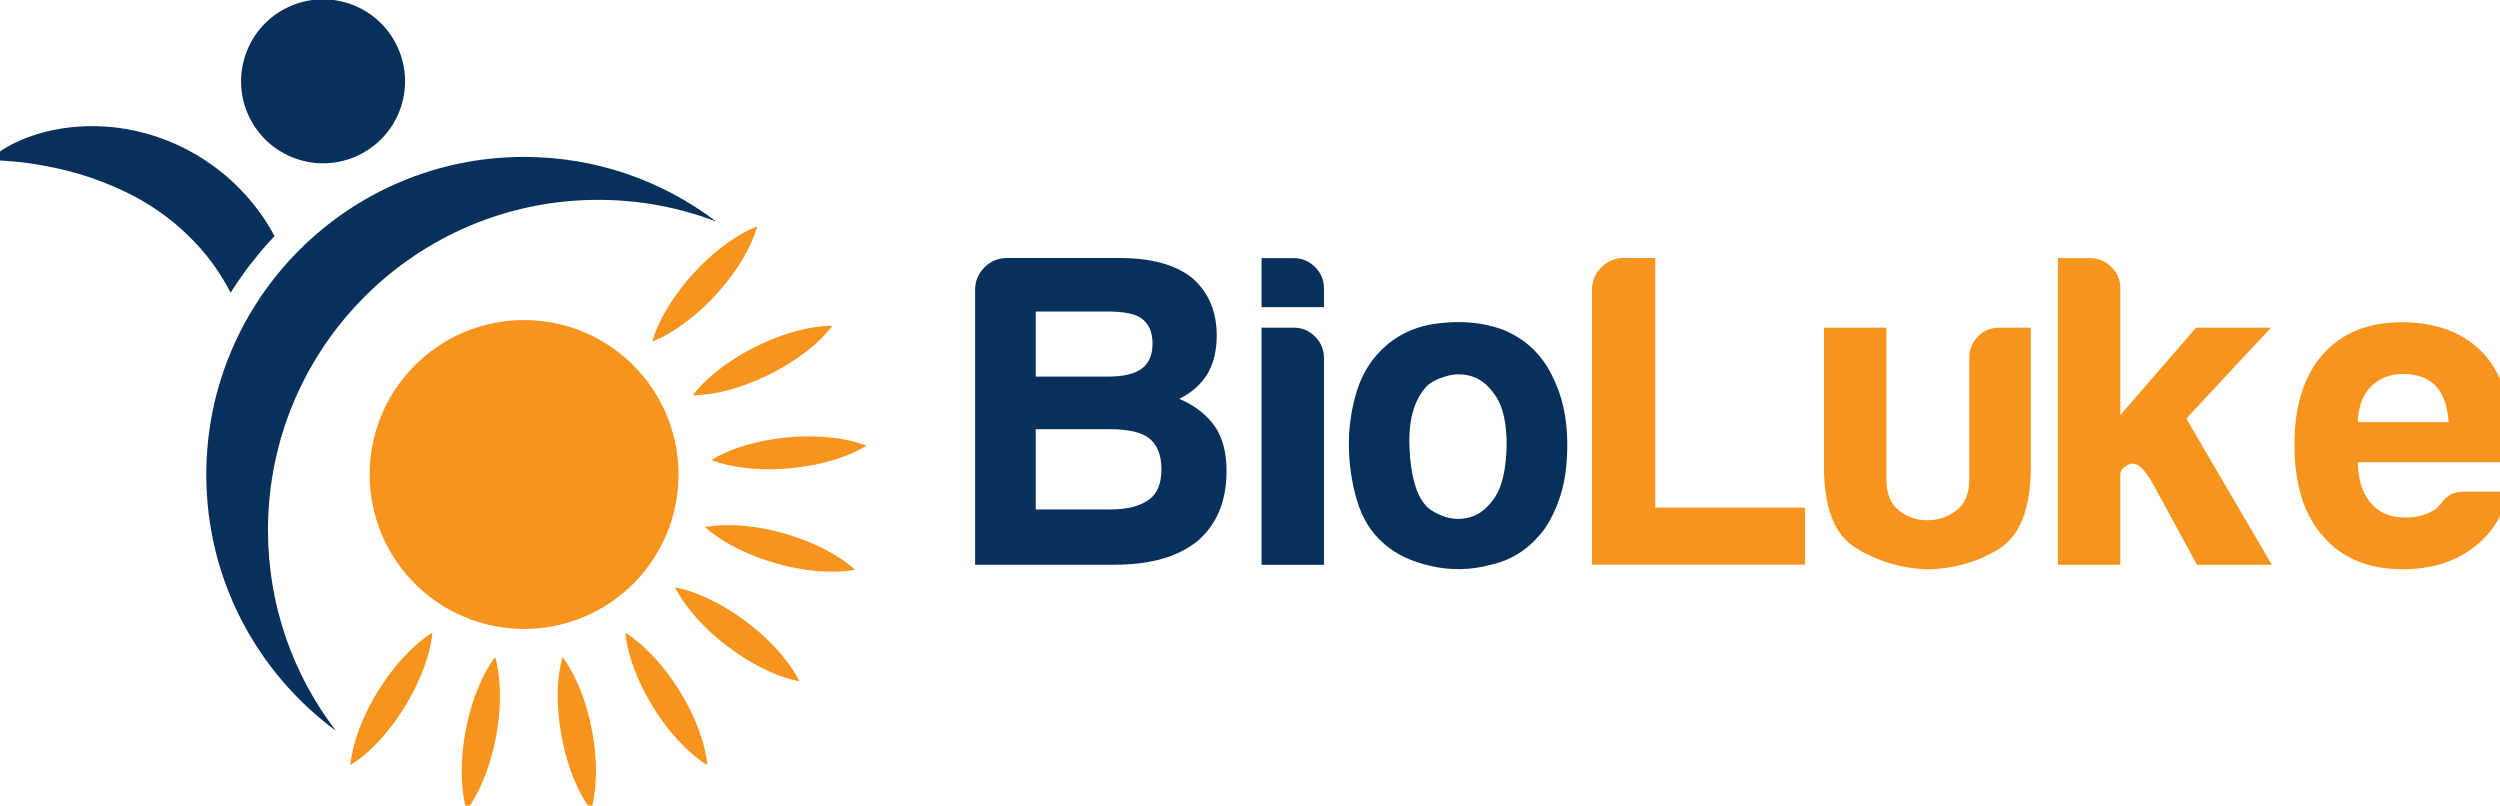
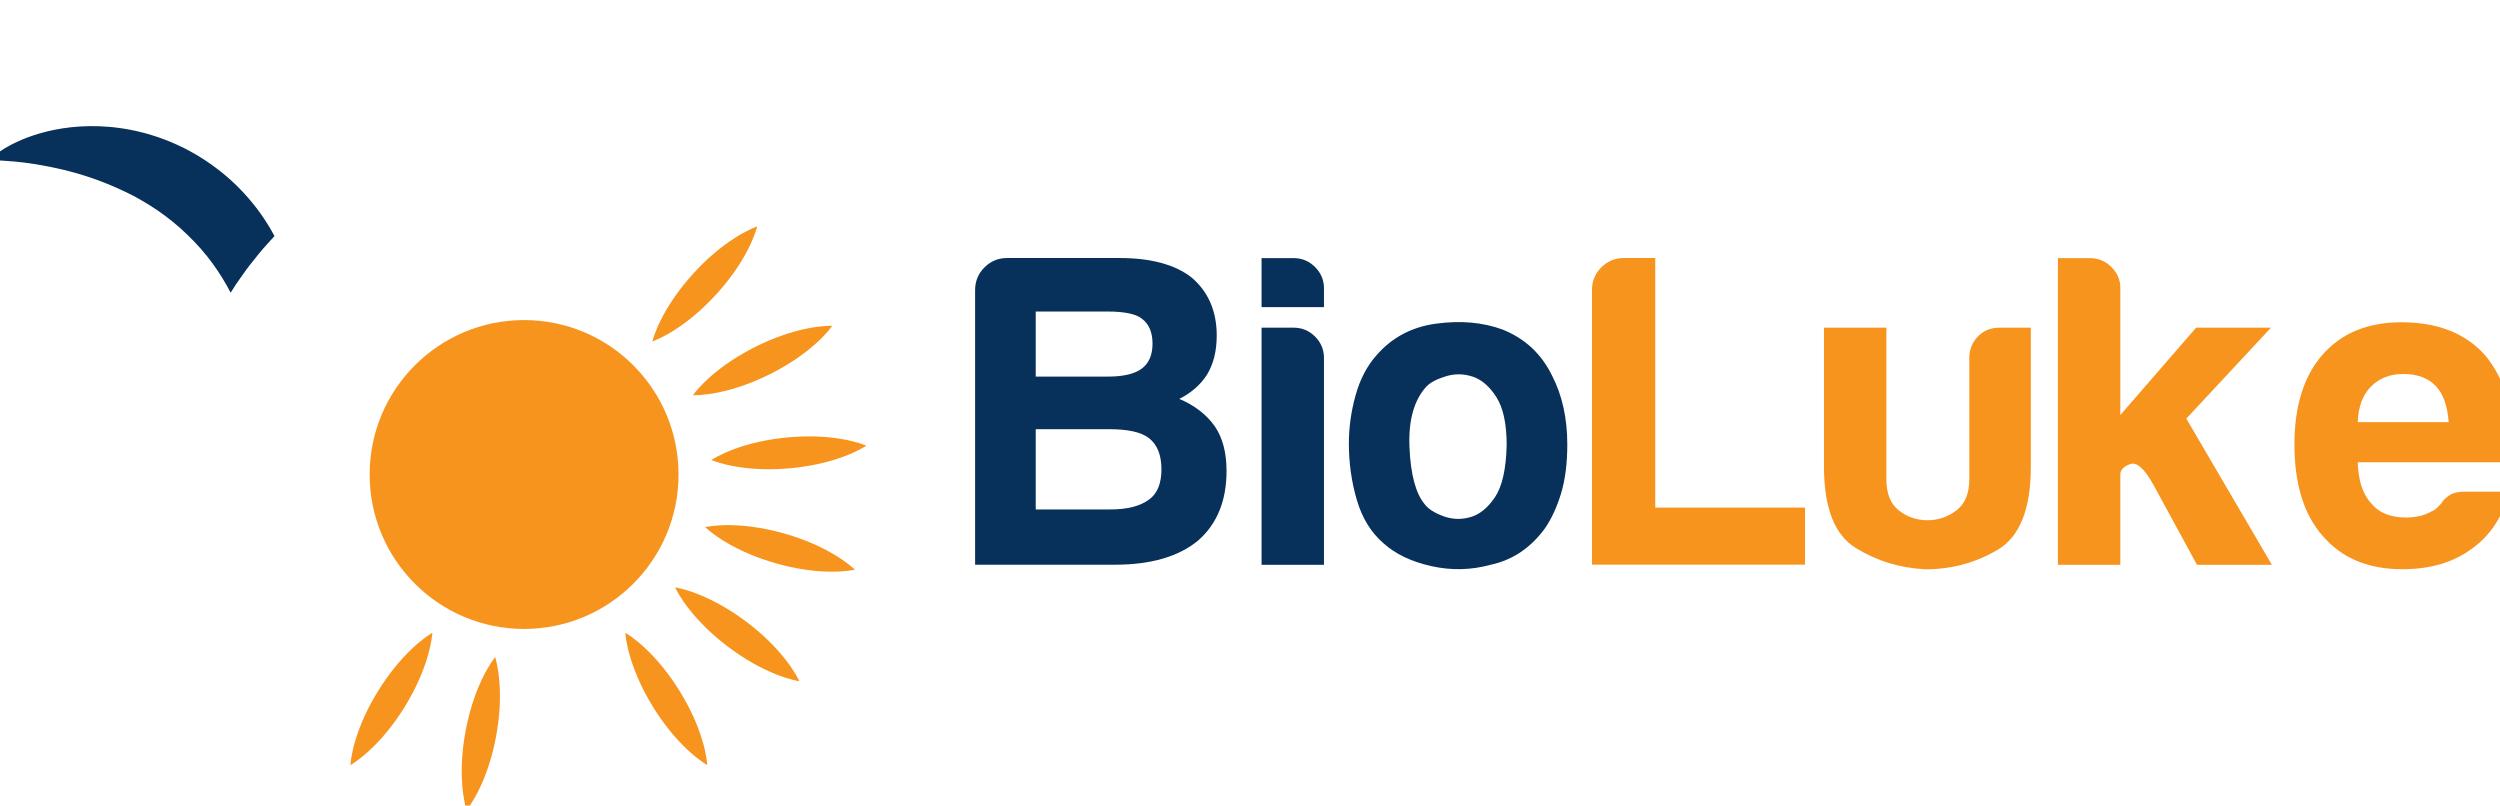
<svg xmlns="http://www.w3.org/2000/svg" xmlns:ns1="http://www.inkscape.org/namespaces/inkscape" xmlns:ns2="http://sodipodi.sourceforge.net/DTD/sodipodi-0.dtd" width="31.75mm" height="10.231mm" viewBox="0 0 31.75 10.231" version="1.1" id="svg1008" ns1:version="1.1.1 (3bf5ae0d25, 2021-09-20)" ns2:docname="logo-scaled.svg">
  <ns2:namedview id="namedview1010" pagecolor="#ffffff" bordercolor="#666666" borderopacity="1.0" ns1:pageshadow="2" ns1:pageopacity="0.0" ns1:pagecheckerboard="0" ns1:document-units="mm" showgrid="false" ns1:zoom="0.75722503" ns1:cx="131.40083" ns1:cy="138.00389" ns1:window-width="1920" ns1:window-height="1009" ns1:window-x="-8" ns1:window-y="-8" ns1:window-maximized="1" ns1:current-layer="layer1" />
  <defs id="defs1005" />
  <g ns1:label="Layer 1" ns1:groupmode="layer" id="layer1" transform="translate(-70.08,-112.287)">
    <g id="g905" transform="matrix(0.035,0,0,0.035,75.677,113.453)">
      <g id="g46" transform="matrix(0.353,0,0,-0.353,-60.915,53.011)">
        <path d="m 0,0 c 0.574,0.629 1.144,1.247 1.714,1.865 -2.201,4.152 -4.571,8.251 -7.097,12.295 -9.053,14.627 -20.256,28.366 -32.838,40.581 -12.612,12.201 -26.721,22.657 -41.323,31.248 -1.82,1.075 -3.687,2.054 -5.527,3.074 -1.848,0.998 -3.673,2.025 -5.544,2.957 -1.868,0.905 -3.741,1.799 -5.609,2.705 -1.862,0.89 -3.75,1.704 -5.617,2.546 -3.724,1.707 -7.549,3.063 -11.282,4.537 -1.861,0.716 -3.746,1.366 -5.628,1.989 -1.882,0.624 -3.753,1.244 -5.633,1.805 -1.88,0.561 -3.721,1.158 -5.595,1.666 -1.87,0.483 -3.74,0.965 -5.589,1.44 -1.852,0.464 -3.693,0.923 -5.532,1.32 -1.846,0.375 -3.689,0.76 -5.514,1.127 -3.666,0.652 -7.248,1.361 -10.849,1.778 -1.787,0.228 -3.559,0.464 -5.331,0.699 -1.757,0.206 -3.531,0.33 -5.268,0.491 -13.955,1.246 -27.117,0.912 -39.106,-0.353 -12.004,-1.309 -22.838,-3.56 -32.292,-6.305 -9.442,-2.749 -17.502,-5.881 -24.015,-9.007 -1.623,-0.776 -3.157,-1.51 -4.604,-2.213 -1.437,-0.744 -2.763,-1.49 -4.007,-2.179 -1.232,-0.692 -2.377,-1.316 -3.415,-1.954 -1.031,-0.653 -1.975,-1.237 -2.814,-1.771 -1.67,-1.046 -2.945,-1.998 -3.793,-2.591 -0.437,-0.317 -0.761,-0.562 -0.984,-0.732 -0.23,-0.154 -0.324,-0.245 -0.324,-0.245 l 0.243,-7.15 c 0,0 0.397,-0.005 1.187,-0.026 0.804,-0.014 2.009,-0.06 3.577,-0.135 3.146,-0.154 7.772,-0.49 13.659,-1.027 5.868,-0.556 13.002,-1.403 21.127,-2.717 4.052,-0.653 8.368,-1.438 12.878,-2.342 4.521,-0.908 9.266,-1.884 14.182,-3.046 9.817,-2.33 20.367,-5.259 31.253,-9.057 10.899,-3.764 22.13,-8.407 33.449,-13.779 2.824,-1.335 5.626,-2.798 8.462,-4.237 2.782,-1.519 5.633,-2.988 8.394,-4.637 5.599,-3.15 11.075,-6.68 16.508,-10.331 10.776,-7.445 21.189,-15.769 30.641,-25.07 9.589,-9.162 18.437,-19.106 26.091,-29.707 7.007,-9.621 13.157,-19.658 18.397,-29.831 0.035,0.062 0.077,0.11 0.112,0.172 l 5.455,8.524 5.394,7.724 c 1.781,2.539 3.566,5.089 5.398,7.598 1.412,1.998 2.809,3.74 3.938,5.155 l 9.082,11.312 c 1.205,1.487 2.57,3.178 4.205,4.998 3.098,3.537 6.169,6.898 8.499,9.44 z" style="fill:#07305b;fill-opacity:1;fill-rule:nonzero;stroke:none" id="path48" />
      </g>
      <g id="g50" transform="matrix(0.353,0,0,-0.353,-52.712,24.199)">
-         <path d="M 0,0 C 43.819,-15.685 92.056,7.122 107.74,50.941 123.425,94.76 100.618,142.997 56.8,158.682 12.981,174.366 -35.256,151.559 -50.941,107.741 -66.626,63.922 -43.819,15.685 0,0" style="fill:#07305b;fill-opacity:1;fill-rule:nonzero;stroke:none" id="path52" />
-       </g>
+         </g>
      <g id="g54" transform="matrix(0.353,0,0,-0.353,86.295,138.863)">
        <path d="m 0,0 c 0,-87.677 -71.076,-158.753 -158.752,-158.753 -87.677,0 -158.753,71.076 -158.753,158.753 0,87.677 71.076,158.752 158.753,158.752 C -71.076,158.752 0,87.677 0,0" style="fill:#f7941e;fill-opacity:1;fill-rule:nonzero;stroke:none" id="path56" />
      </g>
      <g id="g58" transform="matrix(0.353,0,0,-0.353,99.948,47.071)">
-         <path d="m 0,0 c -37.64,14.404 -78.517,22.292 -121.236,22.292 -187.482,0 -339.459,-152 -339.459,-339.482 0,-77.55 26,-149.01 69.752,-206.179 -80.741,59.461 -133.145,155.191 -133.145,263.168 0,180.404 146.246,326.628 326.628,326.628 C -123.258,66.427 -54.832,41.685 0,0" style="fill:#07305b;fill-opacity:1;fill-rule:nonzero;stroke:none" id="path60" />
-       </g>
+         </g>
      <g id="g62" transform="matrix(0.353,0,0,-0.353,-3.037,196.295)">
        <path d="m 0,0 c 0,0 -0.131,-2.859 -0.914,-7.52 -0.767,-4.67 -2.169,-11.152 -4.437,-18.568 -2.261,-7.42 -5.365,-15.789 -9.305,-24.375 -3.91,-8.605 -8.681,-17.411 -13.919,-25.928 -5.269,-8.498 -11.019,-16.698 -16.972,-24.038 -2.968,-3.675 -5.969,-7.146 -8.938,-10.361 -2.954,-3.224 -5.94,-6.153 -8.73,-8.836 -2.83,-2.657 -5.519,-5.035 -8.002,-7.081 -2.487,-2.043 -4.733,-3.776 -6.664,-5.153 -3.831,-2.774 -6.339,-4.161 -6.339,-4.161 0,0 0.123,2.864 0.898,7.529 0.372,2.342 0.922,5.126 1.643,8.263 0.725,3.134 1.654,6.601 2.772,10.32 1.158,3.693 2.449,7.671 4.019,11.753 1.554,4.091 3.323,8.324 5.29,12.619 3.917,8.6 8.695,17.402 13.953,25.907 5.289,8.486 11.045,16.682 17.005,24.017 5.93,7.354 12.038,13.863 17.672,19.195 5.627,5.336 10.805,9.48 14.644,12.248 C -2.501,-1.391 0,0 0,0" style="fill:#f7941e;fill-opacity:1;fill-rule:nonzero;stroke:none" id="path64" />
      </g>
      <g id="g66" transform="matrix(0.353,0,0,-0.353,19.757,205.125)">
        <path d="m 0,0 c 0,0 0.911,-2.713 1.864,-7.342 0.973,-4.632 2.007,-11.183 2.571,-18.917 0.571,-7.736 0.7,-16.661 0.128,-26.091 -0.537,-9.436 -1.805,-19.371 -3.613,-29.205 -1.844,-9.828 -4.243,-19.551 -7.142,-28.546 -1.44,-4.499 -2.985,-8.819 -4.592,-12.89 -1.589,-4.073 -3.316,-7.883 -4.948,-11.392 -1.679,-3.501 -3.328,-6.69 -4.904,-9.494 -1.581,-2.804 -3.05,-5.232 -4.352,-7.213 -2.571,-3.97 -4.409,-6.17 -4.409,-6.17 0,0 -0.919,2.715 -1.882,7.346 -0.499,2.318 -0.991,5.112 -1.453,8.298 -0.456,3.184 -0.841,6.753 -1.143,10.624 -0.254,3.862 -0.488,8.038 -0.498,12.411 -0.029,4.376 0.091,8.963 0.374,13.678 0.546,9.435 1.821,19.368 3.652,29.199 1.867,9.823 4.274,19.545 7.181,28.538 2.873,8.999 6.217,17.275 9.545,24.282 3.32,7.008 6.651,12.743 9.231,16.711 C -1.829,-2.201 0,0 0,0" style="fill:#f7941e;fill-opacity:1;fill-rule:nonzero;stroke:none" id="path68" />
      </g>
      <g id="g70" transform="matrix(0.353,0,0,-0.353,44.202,205.125)">
-         <path d="m 0,0 c 0,0 1.829,-2.201 4.39,-6.173 2.58,-3.968 5.911,-9.703 9.231,-16.711 3.328,-7.007 6.672,-15.283 9.545,-24.282 2.907,-8.993 5.314,-18.715 7.181,-28.538 1.831,-9.831 3.106,-19.764 3.652,-29.199 0.283,-4.715 0.403,-9.302 0.374,-13.678 -0.01,-4.373 -0.244,-8.549 -0.498,-12.411 -0.301,-3.871 -0.687,-7.44 -1.143,-10.624 -0.461,-3.186 -0.954,-5.98 -1.453,-8.298 -0.963,-4.631 -1.882,-7.346 -1.882,-7.346 0,0 -1.838,2.2 -4.408,6.17 -1.303,1.981 -2.772,4.409 -4.353,7.213 -1.576,2.804 -3.224,5.993 -4.904,9.494 -1.632,3.509 -3.358,7.319 -4.948,11.392 -1.607,4.071 -3.152,8.391 -4.591,12.89 -2.9,8.995 -5.299,18.718 -7.143,28.546 -1.808,9.834 -3.076,19.769 -3.613,29.205 -0.572,9.43 -0.443,18.355 0.129,26.091 0.563,7.734 1.598,14.285 2.57,18.917 C -0.911,-2.713 0,0 0,0" style="fill:#f7941e;fill-opacity:1;fill-rule:nonzero;stroke:none" id="path72" />
-       </g>
+         </g>
      <g id="g74" transform="matrix(0.353,0,0,-0.353,66.996,196.295)">
        <path d="m 0,0 c 0,0 2.501,-1.391 6.324,-4.17 3.839,-2.768 9.017,-6.912 14.644,-12.248 5.634,-5.332 11.742,-11.841 17.672,-19.195 5.96,-7.335 11.716,-15.531 17.005,-24.017 5.258,-8.505 10.036,-17.307 13.953,-25.907 1.967,-4.295 3.736,-8.528 5.291,-12.619 1.57,-4.082 2.86,-8.06 4.018,-11.753 1.118,-3.719 2.047,-7.186 2.773,-10.32 0.72,-3.137 1.27,-5.921 1.642,-8.263 0.775,-4.665 0.899,-7.529 0.899,-7.529 0,0 -2.509,1.387 -6.34,4.161 -1.93,1.377 -4.177,3.11 -6.664,5.153 -2.483,2.046 -5.172,4.424 -8.002,7.081 -2.79,2.683 -5.776,5.612 -8.73,8.836 -2.969,3.215 -5.97,6.686 -8.938,10.361 -5.953,7.34 -11.702,15.54 -16.972,24.038 -5.238,8.517 -10.009,17.323 -13.919,25.928 -3.94,8.586 -7.044,16.955 -9.305,24.375 C 3.083,-18.672 1.681,-12.19 0.914,-7.52 0.131,-2.859 0,0 0,0" style="fill:#f7941e;fill-opacity:1;fill-rule:nonzero;stroke:none" id="path76" />
      </g>
      <g id="g78" transform="matrix(0.353,0,0,-0.353,85.061,179.826)">
        <path d="m 0,0 c 0,0 2.835,-0.394 7.403,-1.604 4.58,-1.194 10.905,-3.188 18.08,-6.131 7.18,-2.937 15.226,-6.8 23.412,-11.515 8.207,-4.687 16.536,-10.25 24.533,-16.252 7.976,-6.031 15.611,-12.513 22.37,-19.117 3.386,-3.294 6.564,-6.603 9.492,-9.856 2.938,-3.239 5.579,-6.483 7.992,-9.508 2.386,-3.064 4.505,-5.96 6.313,-8.621 1.805,-2.666 3.324,-5.062 4.517,-7.111 2.408,-4.071 3.558,-6.697 3.558,-6.697 0,0 -2.841,0.387 -7.415,1.589 -2.297,0.588 -5.018,1.392 -8.075,2.398 -3.055,1.012 -6.421,2.257 -10.02,3.713 -3.571,1.494 -7.413,3.146 -11.332,5.086 -3.93,1.925 -7.983,4.077 -12.078,6.432 C 70.548,-72.5 62.224,-66.93 54.241,-60.91 46.28,-54.86 38.65,-48.372 31.896,-41.761 25.12,-35.178 19.203,-28.496 14.414,-22.393 9.62,-16.298 5.97,-10.76 3.568,-6.682 1.155,-2.619 0,0 0,0" style="fill:#f7941e;fill-opacity:1;fill-rule:nonzero;stroke:none" id="path80" />
      </g>
      <g id="g82" transform="matrix(0.353,0,0,-0.353,95.957,157.944)">
        <path d="m 0,0 c 0,0 2.786,0.656 7.483,1.179 4.701,0.54 11.32,0.966 19.073,0.814 7.756,-0.145 16.655,-0.84 25.991,-2.28 9.346,-1.405 19.122,-3.585 28.748,-6.292 9.615,-2.743 19.076,-6.029 27.764,-9.746 4.347,-1.848 8.507,-3.785 12.412,-5.761 3.91,-1.959 7.544,-4.03 10.888,-5.979 3.33,-1.995 6.353,-3.93 9,-5.758 2.646,-1.834 4.928,-3.52 6.781,-5 3.716,-2.926 5.736,-4.959 5.736,-4.959 0,0 -2.788,-0.665 -7.487,-1.196 -2.355,-0.283 -5.182,-0.515 -8.397,-0.681 -3.213,-0.161 -6.802,-0.215 -10.684,-0.158 -3.869,0.103 -8.049,0.256 -12.405,0.649 -4.36,0.375 -8.916,0.918 -13.585,1.635 -9.344,1.414 -19.117,3.6 -28.736,6.33 -9.609,2.766 -19.068,6.059 -27.755,9.784 C 36.132,-23.728 28.2,-19.635 21.53,-15.674 14.857,-11.722 9.454,-7.876 5.741,-4.941 2.023,-2.025 0,0 0,0" style="fill:#f7941e;fill-opacity:1;fill-rule:nonzero;stroke:none" id="path84" />
      </g>
      <g id="g86" transform="matrix(0.353,0,0,-0.353,98.212,133.604)">
        <path d="m 0,0 c 0,0 2.361,1.619 6.552,3.802 4.189,2.203 10.206,4.99 17.492,7.649 7.284,2.668 15.832,5.234 25.059,7.264 9.222,2.065 19.125,3.565 29.079,4.517 9.957,0.916 19.966,1.27 29.41,0.942 4.721,-0.153 9.3,-0.457 13.655,-0.889 4.353,-0.413 8.49,-1.032 12.312,-1.641 3.826,-0.657 7.344,-1.37 10.473,-2.118 3.13,-0.754 5.867,-1.502 8.129,-2.213 4.522,-1.386 7.14,-2.552 7.14,-2.552 0,0 -2.36,-1.627 -6.549,-3.82 -2.094,-1.114 -4.647,-2.353 -7.584,-3.669 -2.939,-1.31 -6.265,-2.657 -9.906,-4.006 C 131.617,1.964 127.664,0.597 123.461,-0.61 119.26,-1.835 114.815,-2.975 110.202,-3.993 100.979,-6.05 91.075,-7.542 81.12,-8.471 71.161,-9.364 61.151,-9.709 51.705,-9.374 42.263,-9.073 33.389,-8.122 25.738,-6.839 18.089,-5.563 11.661,-3.929 7.139,-2.534 2.618,-1.157 0,0 0,0" style="fill:#f7941e;fill-opacity:1;fill-rule:nonzero;stroke:none" id="path88" />
      </g>
      <g id="g90" transform="matrix(0.353,0,0,-0.353,91.523,110.092)">
        <path d="m 0,0 c 0,0 1.616,2.362 4.736,5.912 3.11,3.567 7.715,8.341 13.547,13.452 5.829,5.118 12.873,10.599 20.743,15.825 7.854,5.258 16.546,10.233 25.484,14.717 8.954,4.451 18.159,8.396 27.084,11.503 4.458,1.563 8.837,2.933 13.053,4.103 4.209,1.187 8.29,2.105 12.074,2.917 3.806,0.77 7.344,1.376 10.531,1.809 3.191,0.427 6.013,0.718 8.38,0.873 4.717,0.341 7.579,0.2 7.579,0.2 0,0 -1.612,-2.37 -4.727,-5.929 -1.549,-1.795 -3.482,-3.872 -5.746,-6.16 -2.267,-2.283 -4.883,-4.741 -7.79,-7.314 -2.929,-2.531 -6.12,-5.234 -9.604,-7.877 -3.475,-2.661 -7.208,-5.329 -11.141,-7.945 C 96.345,30.836 87.649,25.868 78.702,21.405 69.738,16.975 60.529,13.036 51.6,9.938 42.687,6.807 34.068,4.488 26.47,2.921 18.877,1.347 12.293,0.549 7.572,0.216 2.859,-0.134 0,0 0,0" style="fill:#f7941e;fill-opacity:1;fill-rule:nonzero;stroke:none" id="path92" />
      </g>
      <g id="g94" transform="matrix(0.353,0,0,-0.353,76.792,90.585)">
        <path d="m 0,0 c 0,0 0.654,2.786 2.28,7.223 1.612,4.451 4.181,10.565 7.773,17.438 3.587,6.878 8.176,14.533 13.626,22.25 5.424,7.739 11.732,15.519 18.446,22.928 6.741,7.385 13.9,14.39 21.1,20.51 3.592,3.068 7.181,5.928 10.69,8.542 3.496,2.627 6.969,4.957 10.205,7.082 3.27,2.092 6.35,3.935 9.166,5.491 2.821,1.551 5.347,2.842 7.498,3.841 4.275,2.022 6.996,2.924 6.996,2.924 0,0 -0.647,-2.792 -2.267,-7.236 -0.796,-2.233 -1.848,-4.868 -3.132,-7.82 -1.289,-2.948 -2.84,-6.185 -4.622,-9.634 C 95.942,90.121 93.943,86.448 91.649,82.724 89.37,78.989 86.853,75.152 84.13,71.292 78.7,63.558 72.386,55.783 65.655,48.39 58.896,41.021 51.732,34.021 44.526,27.906 37.345,21.767 30.146,16.492 23.628,12.286 17.116,8.075 11.265,4.952 6.982,2.937 2.714,0.908 0,0 0,0" style="fill:#f7941e;fill-opacity:1;fill-rule:nonzero;stroke:none" id="path96" />
      </g>
      <g id="g1222">
        <g id="g1238" transform="translate(0,-10.092)">
          <g id="g18" transform="matrix(0.353,0,0,-0.353,215.91,161.629)">
            <path d="m 0,0 h 76.982 c 17.097,0 30.243,3.35 39.407,10.08 8.549,6.1 12.831,16.496 12.831,31.16 0,14.663 -4.282,25.345 -12.831,32.076 -7.947,6.1 -21.393,9.164 -40.324,9.164 H 0 Z m 0,136.551 h 74.233 c 15.88,0 27.493,2.749 34.825,8.248 7.331,5.499 10.997,14.047 10.997,25.66 0,11.599 -3.666,20.162 -10.997,25.661 -6.115,4.883 -18.029,7.332 -35.742,7.332 H 0 Z M -62.319,-56.82 v 282.266 c 0,9.165 3.208,16.955 9.624,23.37 6.415,6.415 14.204,9.623 23.369,9.623 H 86.146 c 32.377,0 57.121,-6.731 74.233,-20.162 17.097,-14.663 25.66,-34.525 25.66,-59.57 0,-15.894 -3.365,-29.326 -10.08,-40.323 -6.731,-10.396 -16.196,-18.644 -28.41,-24.745 15.88,-6.73 28.094,-16.195 36.658,-28.41 7.933,-11.613 11.913,-26.892 11.913,-45.822 0,-30.558 -9.78,-54.386 -29.326,-71.484 -20.162,-16.496 -48.572,-24.743 -85.23,-24.743 z" style="fill:#07305b;fill-opacity:1;fill-rule:nonzero;stroke:none" id="path20" />
          </g>
          <g id="g22" transform="matrix(0.353,0,0,-0.353,297.853,95.675)">
            <path d="m 0,0 h 32.992 c 8.549,0 15.881,-3.064 21.995,-9.164 6.1,-6.115 9.165,-13.447 9.165,-21.995 V -243.775 H 0 Z m 0,71.483 h 32.992 c 8.549,0 15.881,-3.064 21.995,-9.164 6.1,-6.115 9.165,-13.446 9.165,-21.995 V 21.078 H 0 Z" style="fill:#07305b;fill-opacity:1;fill-rule:nonzero;stroke:none" id="path24" />
          </g>
          <g id="g26" transform="matrix(0.353,0,0,-0.353,357.678,117.013)">
            <path d="m 0,0 c -12.83,-14.062 -18.644,-34.983 -17.413,-62.777 1.218,-27.808 6.416,-47.197 15.58,-58.194 3.666,-4.897 10.081,-9.021 19.246,-12.373 9.164,-3.364 18.472,-3.665 27.952,-0.915 9.465,2.748 17.87,9.622 25.202,20.62 7.331,10.997 11.298,28.71 11.914,53.153 0,21.995 -3.523,38.491 -10.539,49.489 C 64.911,0 56.82,7.017 47.655,10.081 38.491,13.131 29.326,13.289 20.162,10.539 10.997,7.79 4.267,4.267 0,0 m -43.99,-161.295 c -12.83,10.997 -21.994,25.804 -27.493,44.448 -5.499,18.63 -8.248,38.033 -8.248,58.194 0,16.496 2.291,32.992 6.874,49.488 4.582,16.497 11.755,30.243 21.536,41.241 15.88,18.329 36.343,29.169 61.402,32.534 25.045,3.351 47.655,1.374 67.817,-5.957 23.212,-9.165 40.324,-25.059 51.321,-47.656 10.382,-20.162 15.58,-43.689 15.58,-70.566 0,-19.561 -2.148,-36.357 -6.415,-50.405 -4.281,-14.062 -9.78,-25.976 -16.496,-35.742 -14.663,-20.162 -33.307,-32.691 -55.904,-37.574 -20.161,-5.498 -40.481,-5.956 -60.943,-1.375 -20.477,4.583 -36.816,12.373 -49.031,23.37" style="fill:#07305b;fill-opacity:1;fill-rule:nonzero;stroke:none" id="path28" />
          </g>
          <g id="g30" transform="matrix(0.353,0,0,-0.353,417.742,181.673)">
            <path d="m 0,0 v 282.266 c 0,9.165 3.208,16.955 9.623,23.37 6.415,6.415 14.205,9.623 23.369,9.623 H 65.068 V 58.653 H 219.032 V 0 Z" style="fill:#f7941e;fill-opacity:1;fill-rule:nonzero;stroke:none" id="path32" />
          </g>
          <g id="g34" transform="matrix(0.353,0,0,-0.353,576.983,95.675)">
            <path d="m 0,0 v -142.966 c 0,-43.388 -11.313,-71.799 -33.909,-85.231 -22.61,-13.446 -47.354,-20.162 -74.232,-20.162 -26.277,1.232 -50.261,8.549 -71.941,21.995 -21.694,13.432 -32.535,41.241 -32.535,83.398 V 0 h 64.152 v -155.796 c 0,-14.663 4.267,-25.361 12.83,-32.077 8.549,-6.73 18.329,-10.08 29.327,-10.08 10.997,0 20.921,3.35 29.784,10.08 8.85,6.716 13.289,17.414 13.289,32.077 v 124.637 c 0,8.548 2.893,15.88 8.706,21.995 5.8,6.1 13.289,9.164 22.453,9.164 z" style="fill:#f7941e;fill-opacity:1;fill-rule:nonzero;stroke:none" id="path36" />
          </g>
          <g id="g38" transform="matrix(0.353,0,0,-0.353,609.461,95.675)">
            <path d="M 0,0 V -89.812 L 77.898,0 h 76.982 l -87.063,-93.478 87.98,-150.297 H 78.815 l -44.906,82.48 c -9.165,16.496 -17.112,23.512 -23.828,21.078 C 3.351,-142.666 0,-146.332 0,-151.215 v -33.908 -58.652 H -64.151 V 71.483 h 32.992 c 8.548,0 15.88,-3.064 21.994,-9.164 C -3.064,56.204 0,49.173 0,41.24 Z" style="fill:#f7941e;fill-opacity:1;fill-rule:nonzero;stroke:none" id="path40" />
          </g>
          <g id="g42" transform="matrix(0.353,0,0,-0.353,695.607,129.945)">
            <path d="M 0,0 H 93.478 C 92.247,16.496 87.979,28.711 80.648,36.658 72.7,45.207 61.402,49.488 46.739,49.488 33.293,49.488 22.295,45.207 13.747,36.658 5.184,28.095 0.601,15.88 0,0 m 109.974,-71.483 h 45.823 c -6.731,-25.66 -19.561,-45.221 -38.491,-58.653 -18.945,-14.061 -42.773,-21.079 -71.483,-21.079 -34.826,0 -62.018,11.299 -81.564,33.91 -19.561,21.995 -29.327,53.454 -29.327,94.394 0,39.092 9.465,69.65 28.41,91.645 19.546,22.596 46.739,33.909 81.564,33.909 36.658,0 65.068,-10.998 85.23,-32.993 19.546,-22.61 29.326,-54.07 29.326,-94.394 v -6.415 -3.666 c 0,-3.065 -0.315,-5.198 -0.916,-6.416 H 0 c 0.601,-18.944 5.184,-32.992 13.747,-42.156 7.933,-9.781 19.847,-14.664 35.741,-14.664 10.382,0 19.246,2.135 26.577,6.416 1.833,0.602 3.509,1.675 5.041,3.208 1.518,1.517 3.207,3.207 5.04,5.04 0.602,1.832 2.893,4.267 6.873,7.331 3.968,3.05 9.624,4.583 16.955,4.583" style="fill:#f7941e;fill-opacity:1;fill-rule:nonzero;stroke:none" id="path44" />
          </g>
        </g>
      </g>
    </g>
  </g>
</svg>